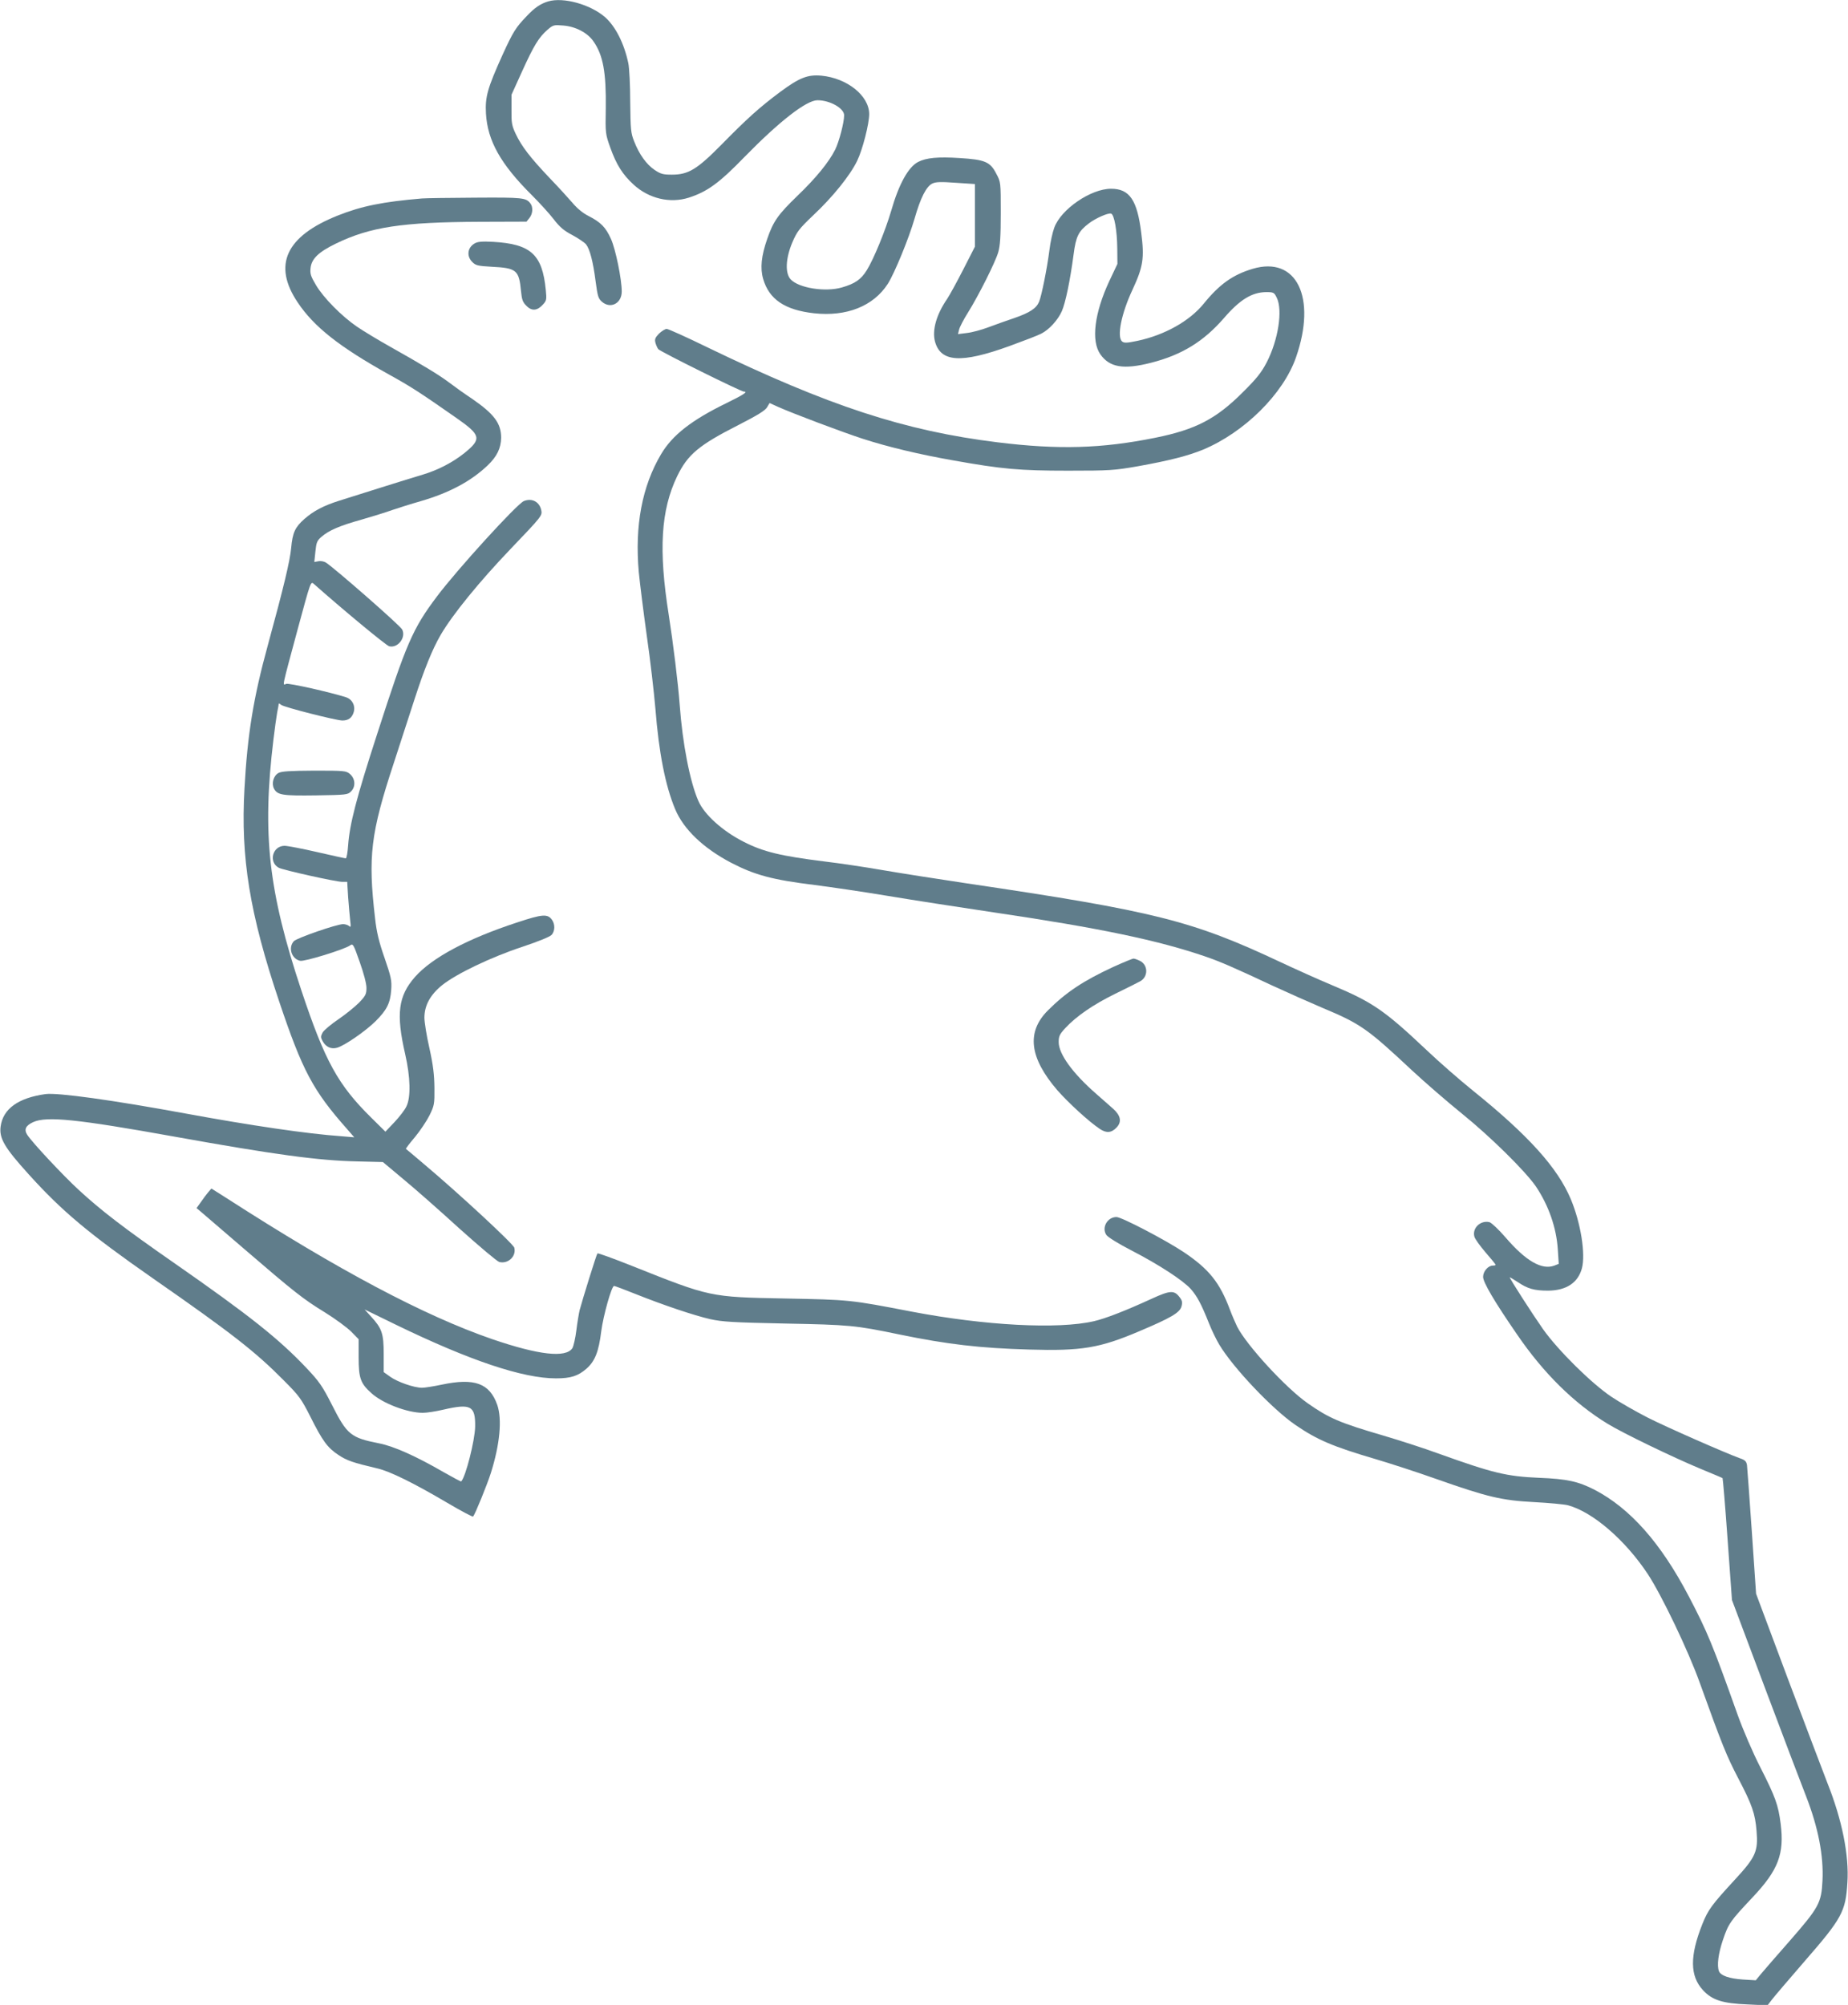
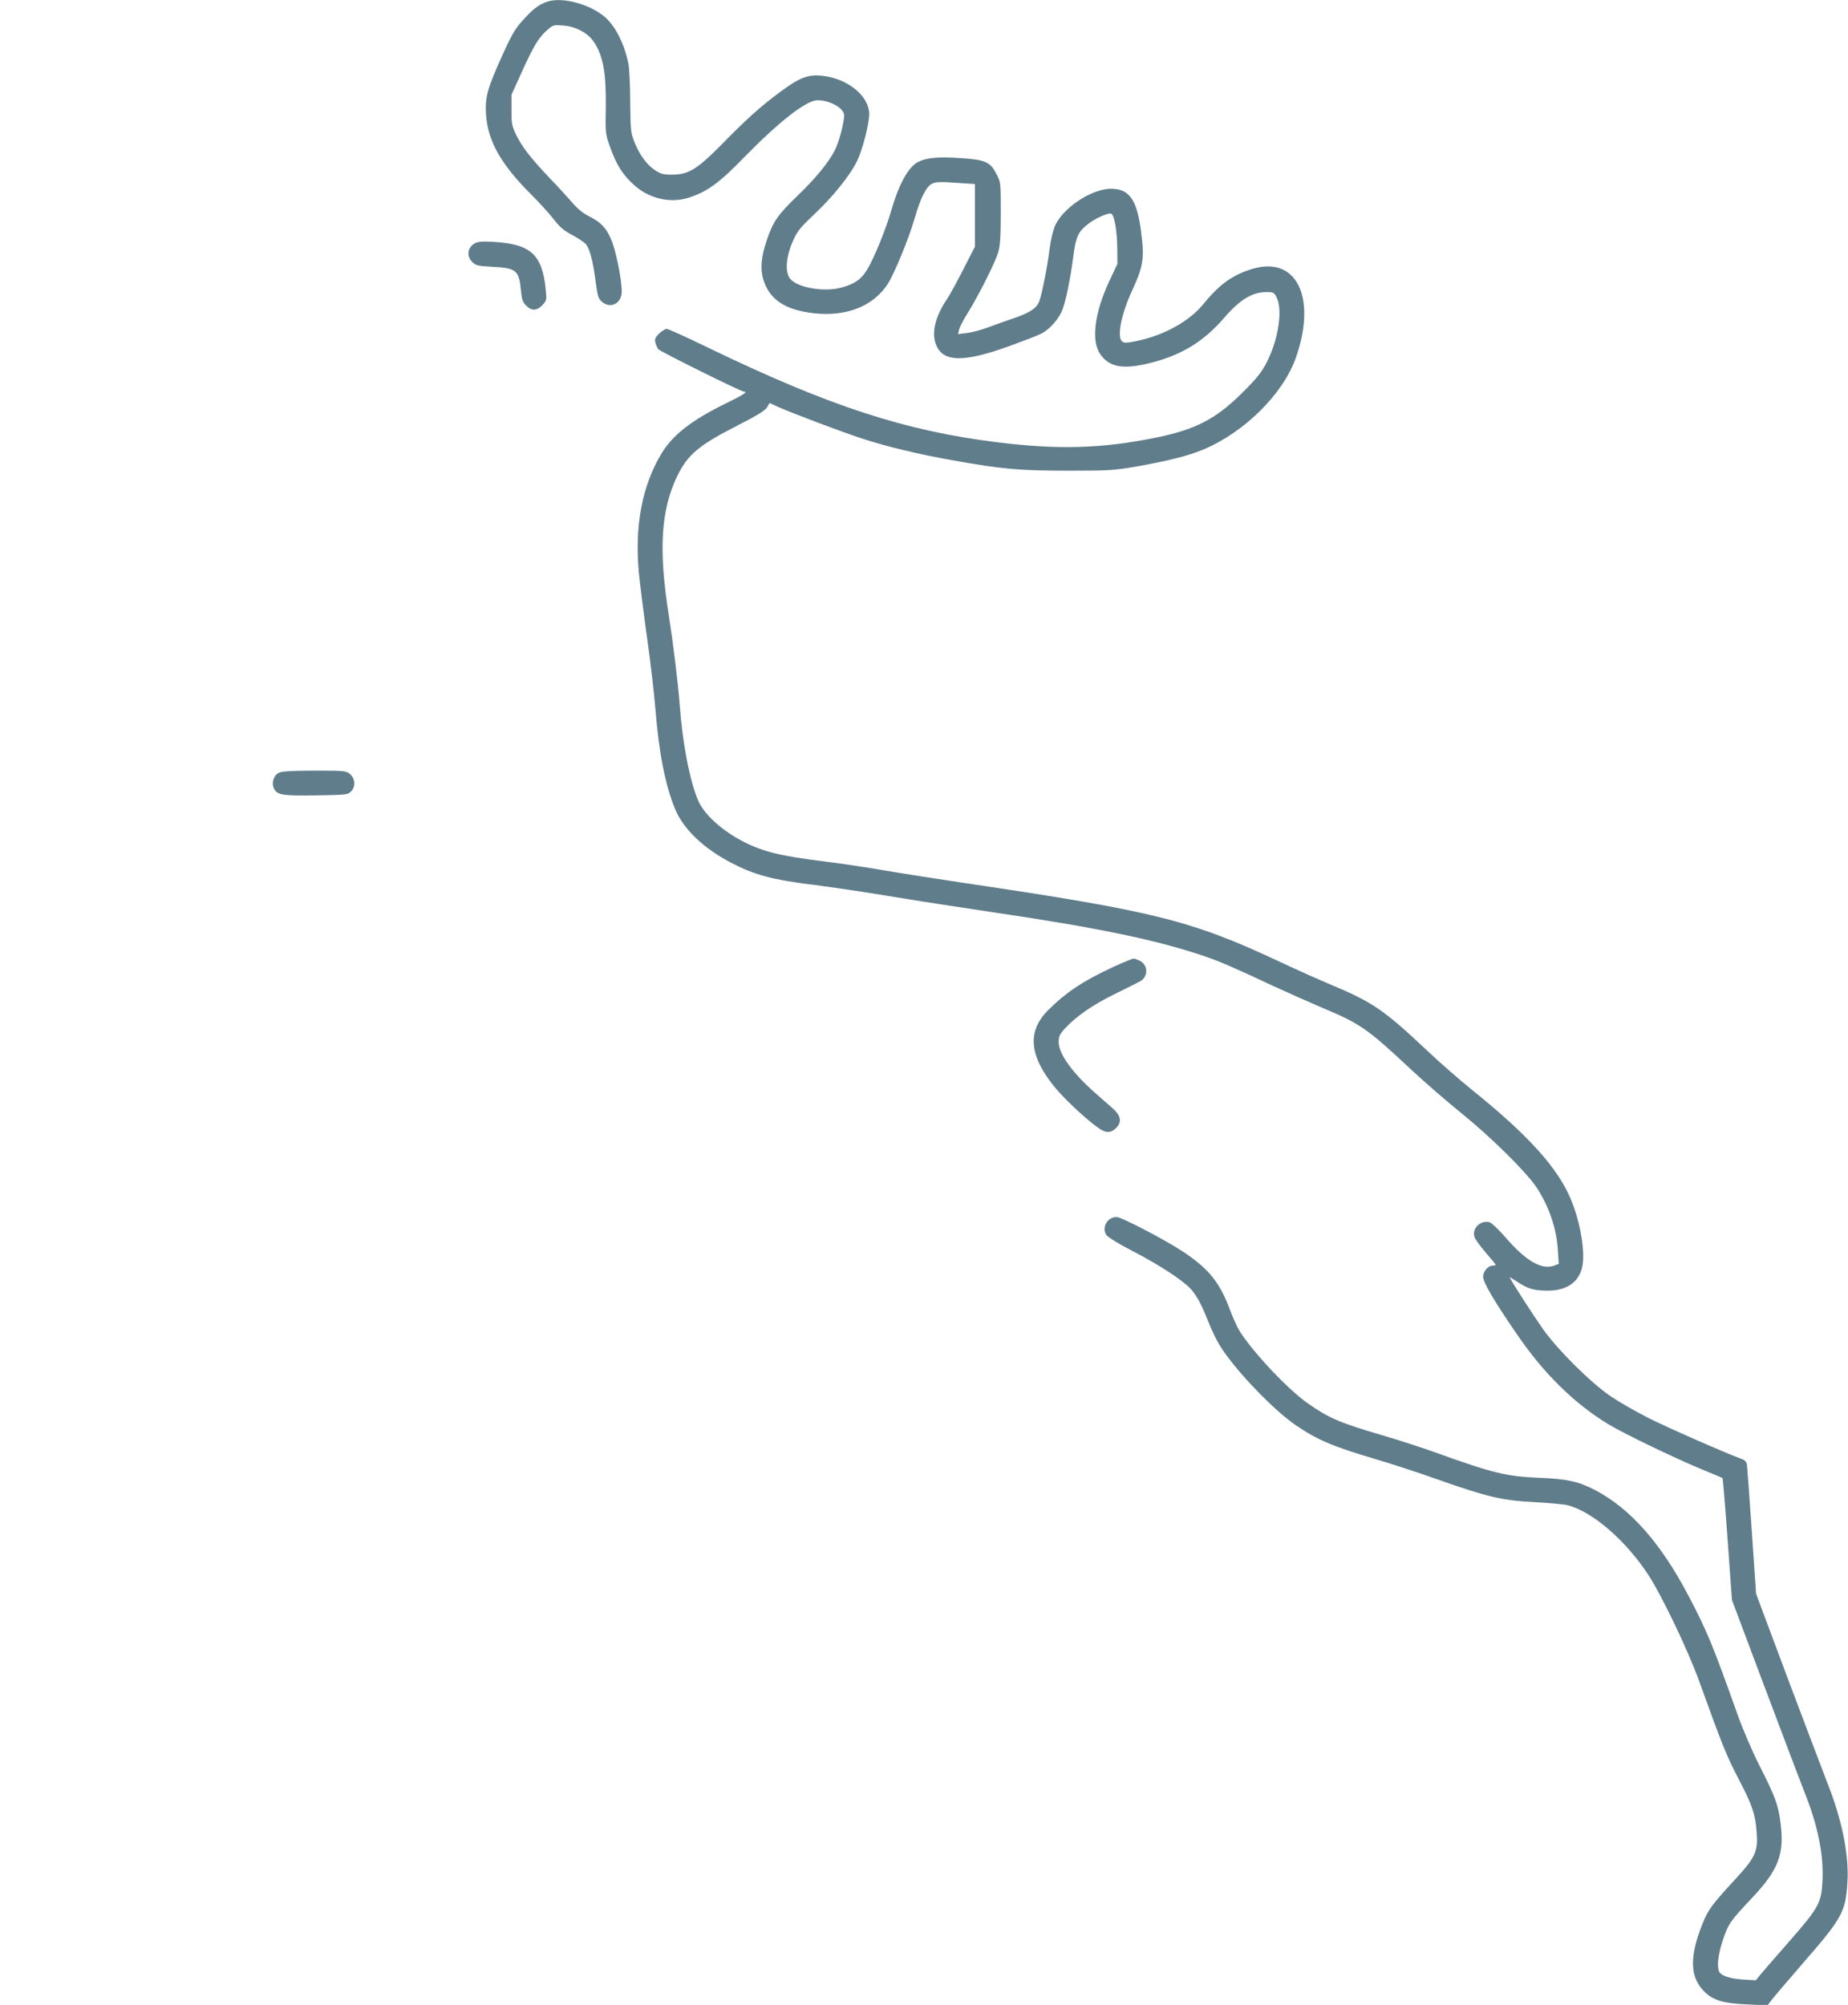
<svg xmlns="http://www.w3.org/2000/svg" version="1.0" width="1180pt" height="1280pt" viewBox="0 0 1180 1280" preserveAspectRatio="xMidYMid meet">
  <g transform="translate(0,1280) scale(0.1,-0.1)" fill="#607d8b" stroke="none">
    <path d="M3500 12791 c-49 -15 -86 -40 -136 -93 -71 -74 -87 -99 -156 -250 -95 -211 -111 -266 -105 -373 10 -173 93 -322 292 -520 49 -49 113 -119 140 -154 38 -50 66 -74 120 -102 39 -21 78 -48 87 -59 24 -30 45 -110 61 -235 13 -97 17 -111 41 -132 55 -47 126 -10 126 66 0 78 -39 270 -69 336 -34 75 -65 106 -143 146 -36 18 -72 48 -100 81 -24 28 -91 102 -149 162 -125 132 -178 201 -216 281 -25 53 -28 71 -27 155 l0 95 68 150 c75 165 106 216 162 265 36 31 41 32 100 27 79 -6 156 -46 194 -102 61 -88 81 -197 78 -426 -3 -162 -2 -165 29 -252 39 -109 79 -172 149 -236 97 -89 232 -121 352 -83 118 38 194 93 356 260 222 227 395 362 466 362 79 0 170 -51 170 -96 0 -46 -32 -168 -57 -219 -40 -80 -124 -183 -241 -295 -124 -120 -154 -162 -193 -275 -38 -109 -46 -187 -26 -256 38 -130 138 -198 324 -219 208 -23 380 45 472 188 43 68 134 289 171 417 38 133 75 205 113 223 22 11 55 12 150 5 l122 -8 0 -200 0 -200 -74 -145 c-41 -80 -87 -164 -103 -188 -69 -100 -97 -200 -78 -272 36 -133 167 -141 474 -30 93 34 185 69 205 80 51 26 106 87 131 143 23 52 53 195 75 361 15 117 31 149 98 200 43 33 125 69 142 62 20 -7 38 -109 39 -221 l1 -100 -52 -110 c-95 -204 -117 -382 -57 -467 59 -84 148 -99 324 -54 196 50 335 135 466 286 101 117 178 164 268 165 48 0 52 -2 68 -35 40 -79 10 -271 -64 -414 -34 -65 -64 -103 -153 -191 -170 -170 -301 -238 -559 -290 -342 -69 -617 -77 -1006 -29 -593 73 -1078 232 -1850 605 -135 66 -253 119 -263 119 -10 0 -32 -14 -49 -30 -24 -25 -29 -36 -23 -58 4 -15 12 -33 18 -41 13 -16 528 -271 546 -271 30 0 -1 -20 -109 -73 -224 -109 -347 -205 -419 -327 -121 -204 -169 -456 -142 -755 7 -71 30 -254 51 -405 22 -151 46 -361 55 -466 22 -279 63 -489 126 -640 54 -129 180 -249 357 -342 152 -79 265 -109 532 -142 96 -12 308 -43 470 -70 162 -27 466 -74 675 -105 677 -100 1050 -178 1355 -283 93 -32 180 -70 430 -187 91 -42 233 -105 315 -140 242 -101 287 -133 570 -398 83 -77 227 -202 320 -277 183 -148 405 -367 473 -466 80 -120 130 -261 139 -401 l6 -92 -28 -11 c-80 -30 -182 29 -312 180 -43 50 -89 93 -102 97 -56 14 -111 -36 -97 -91 3 -15 36 -60 71 -101 36 -41 65 -77 65 -80 0 -3 -8 -5 -18 -5 -30 0 -62 -37 -62 -72 0 -35 71 -156 217 -368 169 -247 362 -438 578 -570 94 -58 417 -214 590 -286 77 -32 142 -59 144 -61 2 -2 17 -177 32 -390 l28 -388 214 -570 c118 -314 235 -622 260 -685 77 -198 112 -379 104 -537 -7 -142 -23 -171 -208 -383 -85 -96 -168 -193 -186 -214 l-32 -39 -83 5 c-87 6 -141 25 -152 53 -14 37 -4 113 25 199 36 106 46 120 190 273 164 174 203 276 179 469 -15 120 -34 172 -129 359 -51 100 -110 238 -145 335 -161 452 -194 532 -313 759 -178 340 -374 561 -600 679 -105 54 -177 70 -354 77 -210 9 -296 30 -647 156 -90 33 -248 84 -350 114 -277 81 -347 111 -482 206 -140 98 -388 368 -450 488 -12 25 -33 73 -46 108 -66 176 -134 260 -294 368 -117 78 -398 225 -431 225 -58 0 -96 -67 -65 -114 9 -14 78 -57 162 -100 174 -90 326 -189 377 -245 40 -45 68 -97 116 -218 18 -46 48 -107 66 -137 89 -149 339 -412 486 -513 140 -96 239 -138 514 -219 88 -26 261 -82 385 -126 329 -116 418 -137 626 -148 94 -5 191 -14 215 -20 158 -42 366 -221 511 -440 88 -134 259 -490 332 -695 143 -397 170 -464 246 -610 88 -168 107 -224 116 -334 11 -130 -5 -167 -137 -310 -150 -163 -172 -193 -209 -285 -81 -204 -80 -331 4 -422 58 -63 125 -85 286 -91 l126 -6 26 34 c14 19 110 131 212 249 237 272 261 316 272 500 12 173 -34 402 -127 635 -28 72 -142 373 -254 670 l-202 540 -27 395 c-15 217 -29 409 -31 426 -4 24 -13 33 -43 43 -94 34 -470 199 -592 261 -74 38 -178 97 -230 132 -125 83 -342 297 -438 433 -66 94 -212 321 -212 330 0 2 23 -12 51 -30 63 -43 106 -55 194 -55 116 1 191 50 216 143 24 90 -7 288 -71 441 -84 200 -270 407 -625 693 -82 66 -215 182 -295 258 -269 254 -346 307 -604 415 -89 37 -237 104 -331 148 -561 264 -802 325 -2000 502 -187 28 -430 66 -540 85 -110 19 -276 44 -370 55 -279 35 -389 61 -515 125 -135 68 -253 174 -291 262 -54 123 -101 367 -119 613 -10 136 -42 396 -70 575 -66 416 -50 669 54 885 67 138 138 198 390 326 123 63 172 93 184 114 l16 27 55 -25 c99 -44 405 -159 536 -202 163 -53 364 -101 580 -139 313 -56 425 -66 735 -66 268 0 294 2 444 28 201 36 322 67 417 106 264 110 513 356 594 589 134 383 4 649 -276 566 -127 -38 -212 -98 -314 -224 -90 -110 -248 -199 -422 -236 -67 -14 -85 -15 -98 -4 -35 29 -5 179 67 332 67 145 76 199 55 362 -26 210 -75 281 -193 281 -128 0 -319 -130 -362 -248 -11 -29 -25 -92 -31 -142 -15 -118 -50 -292 -66 -331 -17 -42 -59 -70 -157 -104 -46 -15 -120 -42 -166 -59 -45 -17 -108 -34 -139 -37 l-56 -7 7 29 c4 16 29 65 57 109 69 111 174 320 193 385 12 41 16 99 16 251 0 195 0 197 -28 249 -39 77 -72 91 -235 101 -137 9 -213 2 -265 -25 -62 -32 -123 -142 -171 -310 -38 -129 -112 -310 -157 -382 -37 -59 -75 -85 -158 -109 -106 -31 -275 -4 -327 51 -37 39 -33 134 10 236 30 70 43 87 133 173 125 117 236 255 281 348 35 72 77 237 77 299 -1 118 -141 229 -305 245 -88 8 -141 -13 -265 -105 -130 -97 -209 -168 -375 -337 -155 -157 -210 -190 -315 -190 -56 0 -71 4 -110 30 -52 35 -99 100 -131 183 -21 52 -23 74 -25 252 0 107 -6 218 -12 246 -27 128 -82 235 -148 294 -94 82 -267 130 -364 101z" />
-     <path d="M2695 11533 c-250 -21 -388 -49 -538 -109 -332 -132 -417 -316 -256 -555 104 -156 267 -284 581 -459 141 -78 194 -112 433 -279 156 -109 162 -133 51 -223 -76 -61 -172 -110 -266 -138 -41 -12 -160 -49 -265 -82 -104 -33 -226 -71 -270 -85 -98 -31 -163 -65 -221 -116 -60 -53 -76 -87 -85 -187 -8 -83 -47 -247 -149 -620 -92 -335 -130 -569 -149 -915 -25 -440 33 -798 222 -1360 148 -440 215 -567 433 -813 l46 -53 -83 7 c-215 15 -575 68 -989 144 -473 87 -821 135 -899 125 -174 -24 -272 -94 -287 -207 -10 -75 24 -134 179 -305 213 -236 384 -379 794 -665 502 -349 654 -468 835 -651 99 -99 112 -118 169 -230 78 -156 110 -200 180 -246 54 -36 92 -49 249 -86 79 -18 233 -94 445 -219 88 -52 163 -92 166 -88 13 15 89 202 113 277 58 183 73 344 41 436 -49 138 -145 173 -354 129 -52 -11 -109 -20 -126 -20 -51 0 -157 37 -203 70 l-42 30 0 115 c0 132 -11 164 -82 241 l-40 44 203 -99 c470 -228 808 -341 1019 -341 95 0 141 15 195 62 54 48 78 108 94 238 13 100 66 290 82 290 5 0 66 -23 136 -51 183 -73 374 -137 478 -161 78 -17 142 -21 480 -28 408 -8 446 -11 729 -70 306 -63 514 -87 826 -96 336 -10 451 9 705 117 201 85 258 118 269 158 7 26 5 37 -11 58 -35 47 -60 46 -180 -9 -168 -77 -294 -126 -368 -143 -228 -53 -697 -28 -1163 61 -395 76 -394 76 -812 84 -477 9 -475 9 -972 207 -120 48 -220 84 -223 81 -6 -5 -95 -292 -114 -363 -5 -22 -15 -80 -21 -130 -6 -49 -18 -100 -25 -112 -42 -64 -215 -44 -511 57 -435 150 -984 441 -1696 900 l-98 62 -20 -23 c-11 -13 -32 -41 -47 -63 l-28 -39 31 -26 c17 -14 139 -119 270 -232 323 -278 380 -323 519 -408 66 -41 141 -96 168 -123 l47 -48 0 -115 c0 -134 12 -167 81 -229 72 -66 231 -126 329 -126 25 0 83 9 130 20 177 41 206 25 204 -109 -2 -88 -60 -318 -89 -349 -2 -2 -52 25 -112 59 -176 102 -319 166 -412 184 -182 36 -205 55 -302 247 -61 120 -81 148 -161 233 -178 188 -364 336 -848 673 -321 223 -466 335 -606 464 -98 90 -297 302 -330 353 -22 34 -10 59 38 81 86 39 280 19 898 -92 646 -116 924 -154 1175 -159 l160 -4 129 -108 c72 -59 233 -201 359 -316 127 -114 241 -210 255 -214 56 -14 110 36 96 91 -6 24 -352 345 -579 536 -60 51 -111 94 -113 95 -2 2 24 36 58 76 33 40 75 103 93 139 30 62 32 71 31 175 -1 84 -8 144 -32 253 -18 78 -32 166 -32 195 0 78 38 147 114 208 90 72 313 179 511 244 107 36 176 64 188 77 21 25 22 66 2 95 -28 40 -62 37 -222 -16 -318 -104 -544 -225 -653 -348 -107 -122 -122 -235 -63 -492 34 -148 37 -277 8 -335 -10 -22 -45 -67 -76 -100 l-58 -61 -91 90 c-212 209 -295 360 -445 810 -211 634 -252 999 -179 1603 8 68 19 146 24 174 6 28 10 53 10 56 0 2 7 -1 15 -8 18 -15 348 -99 391 -100 39 0 62 17 73 55 11 41 -10 81 -51 94 -101 32 -363 91 -380 85 -25 -8 -32 -41 74 353 82 303 82 303 102 285 177 -157 461 -393 481 -398 55 -14 109 56 83 107 -11 24 -426 387 -485 426 -13 9 -35 13 -49 10 l-27 -5 7 67 c6 58 10 69 39 94 47 41 117 71 257 110 69 20 157 47 195 61 39 13 120 39 180 56 183 53 322 127 429 229 59 56 85 110 86 176 0 92 -44 151 -184 248 -50 33 -117 81 -151 107 -63 47 -161 107 -380 230 -71 40 -164 96 -205 124 -97 66 -215 185 -263 267 -32 54 -38 71 -34 107 6 60 51 103 162 157 219 106 422 137 918 139 l299 1 19 24 c21 26 24 68 6 92 -28 37 -49 39 -354 37 -164 -1 -316 -3 -338 -5z" />
    <path d="M3031 11246 c-46 -26 -53 -81 -16 -118 22 -23 36 -26 123 -31 161 -8 176 -21 189 -157 5 -53 11 -70 35 -93 34 -35 70 -31 106 10 22 24 23 32 17 92 -22 227 -96 293 -336 307 -71 4 -100 1 -118 -10z" />
-     <path d="M3345 9601 c-44 -18 -426 -437 -555 -609 -155 -206 -194 -296 -383 -882 -132 -407 -174 -570 -184 -706 -3 -46 -10 -84 -15 -84 -5 0 -88 18 -183 40 -95 22 -189 40 -208 40 -77 0 -104 -104 -37 -140 28 -15 366 -90 405 -90 l32 0 6 -98 c4 -54 10 -120 13 -148 5 -40 4 -47 -7 -36 -7 6 -24 12 -38 12 -41 0 -297 -89 -315 -109 -37 -41 -15 -112 40 -125 26 -7 285 73 319 98 19 14 22 8 62 -106 26 -73 43 -138 43 -165 0 -39 -5 -50 -47 -94 -27 -27 -86 -75 -133 -107 -46 -31 -91 -69 -100 -84 -13 -25 -13 -31 0 -55 21 -38 55 -53 93 -42 48 14 180 105 245 169 72 72 94 115 100 200 4 60 0 81 -42 203 -36 103 -51 164 -61 254 -46 395 -29 541 120 993 40 124 99 304 130 400 63 195 116 326 169 417 76 130 247 340 446 548 201 210 203 213 196 248 -11 53 -59 79 -111 58z" />
    <path d="M1778 7865 c-32 -18 -46 -67 -28 -101 22 -40 54 -45 268 -42 192 3 203 4 223 25 31 30 28 81 -6 111 -25 21 -33 22 -228 22 -157 -1 -208 -4 -229 -15z" />
    <path d="M7109 6627 c-192 -89 -302 -162 -418 -278 -138 -138 -118 -302 60 -509 70 -80 203 -202 271 -247 43 -29 75 -26 108 9 34 36 26 76 -22 119 -24 21 -73 64 -109 96 -150 131 -239 254 -239 330 0 37 6 50 41 88 71 77 179 151 319 220 74 36 146 72 160 80 52 28 52 103 0 130 -16 8 -35 15 -42 15 -7 0 -65 -24 -129 -53z" />
  </g>
</svg>